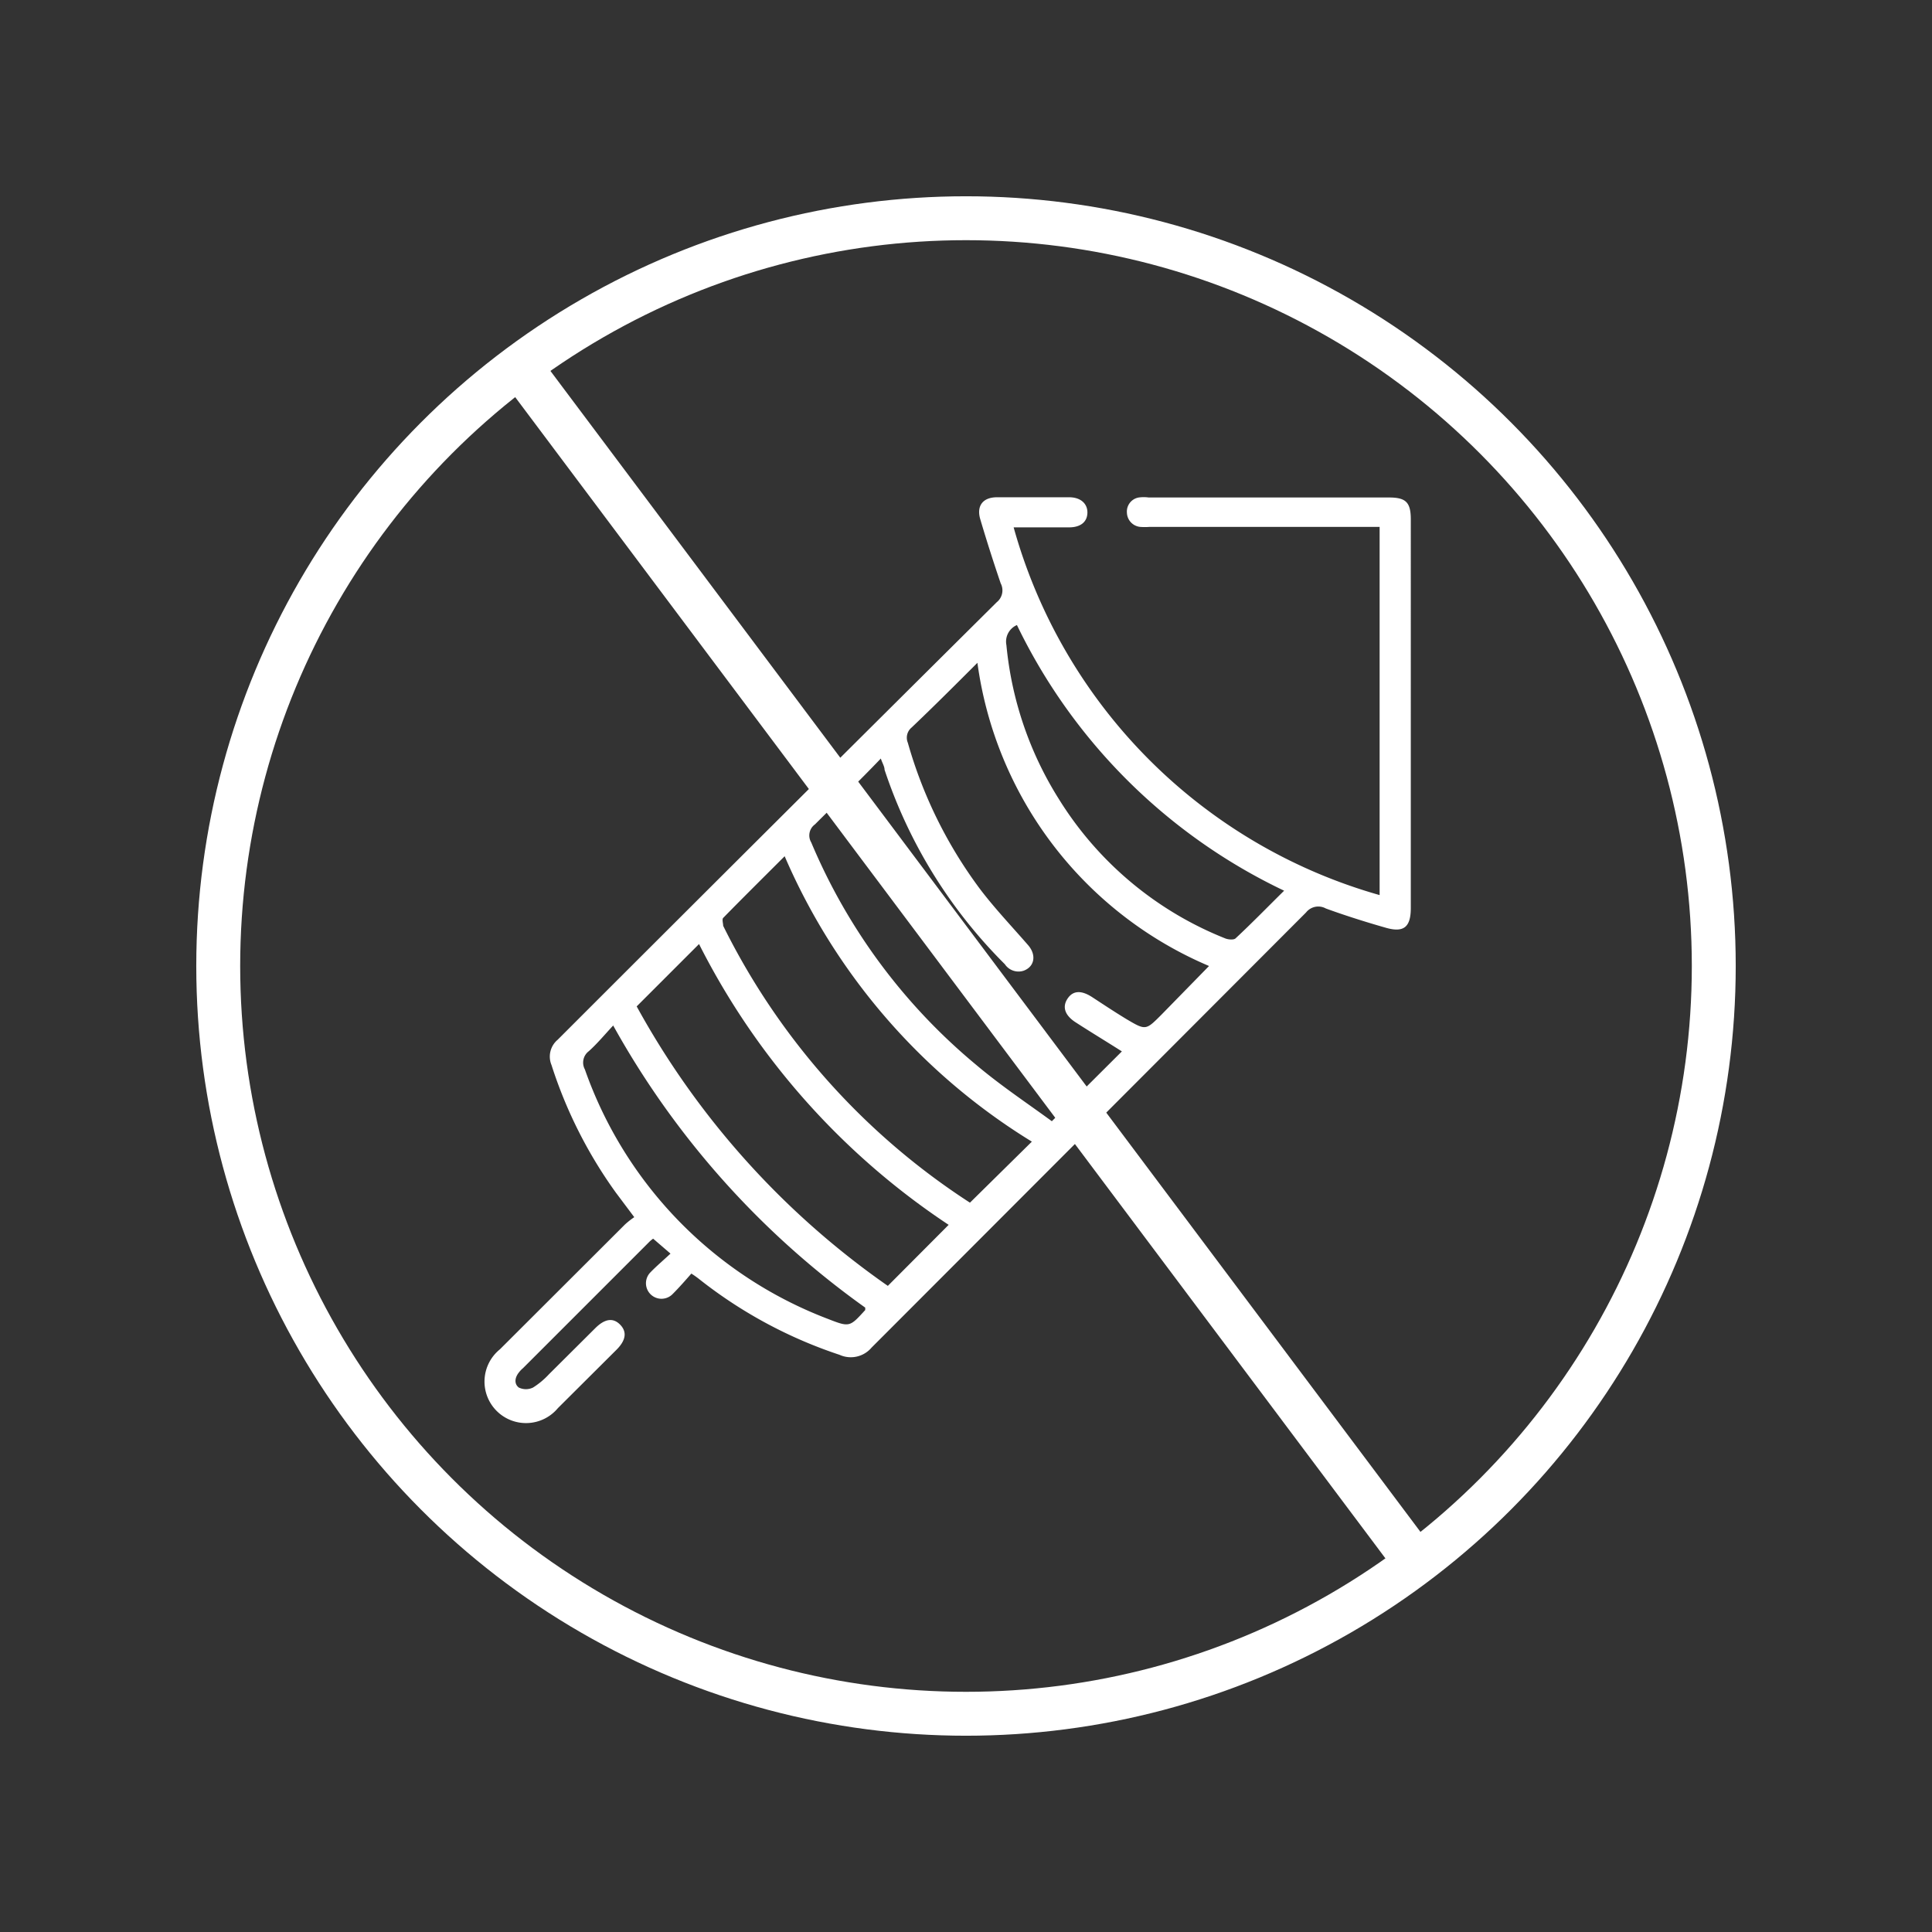
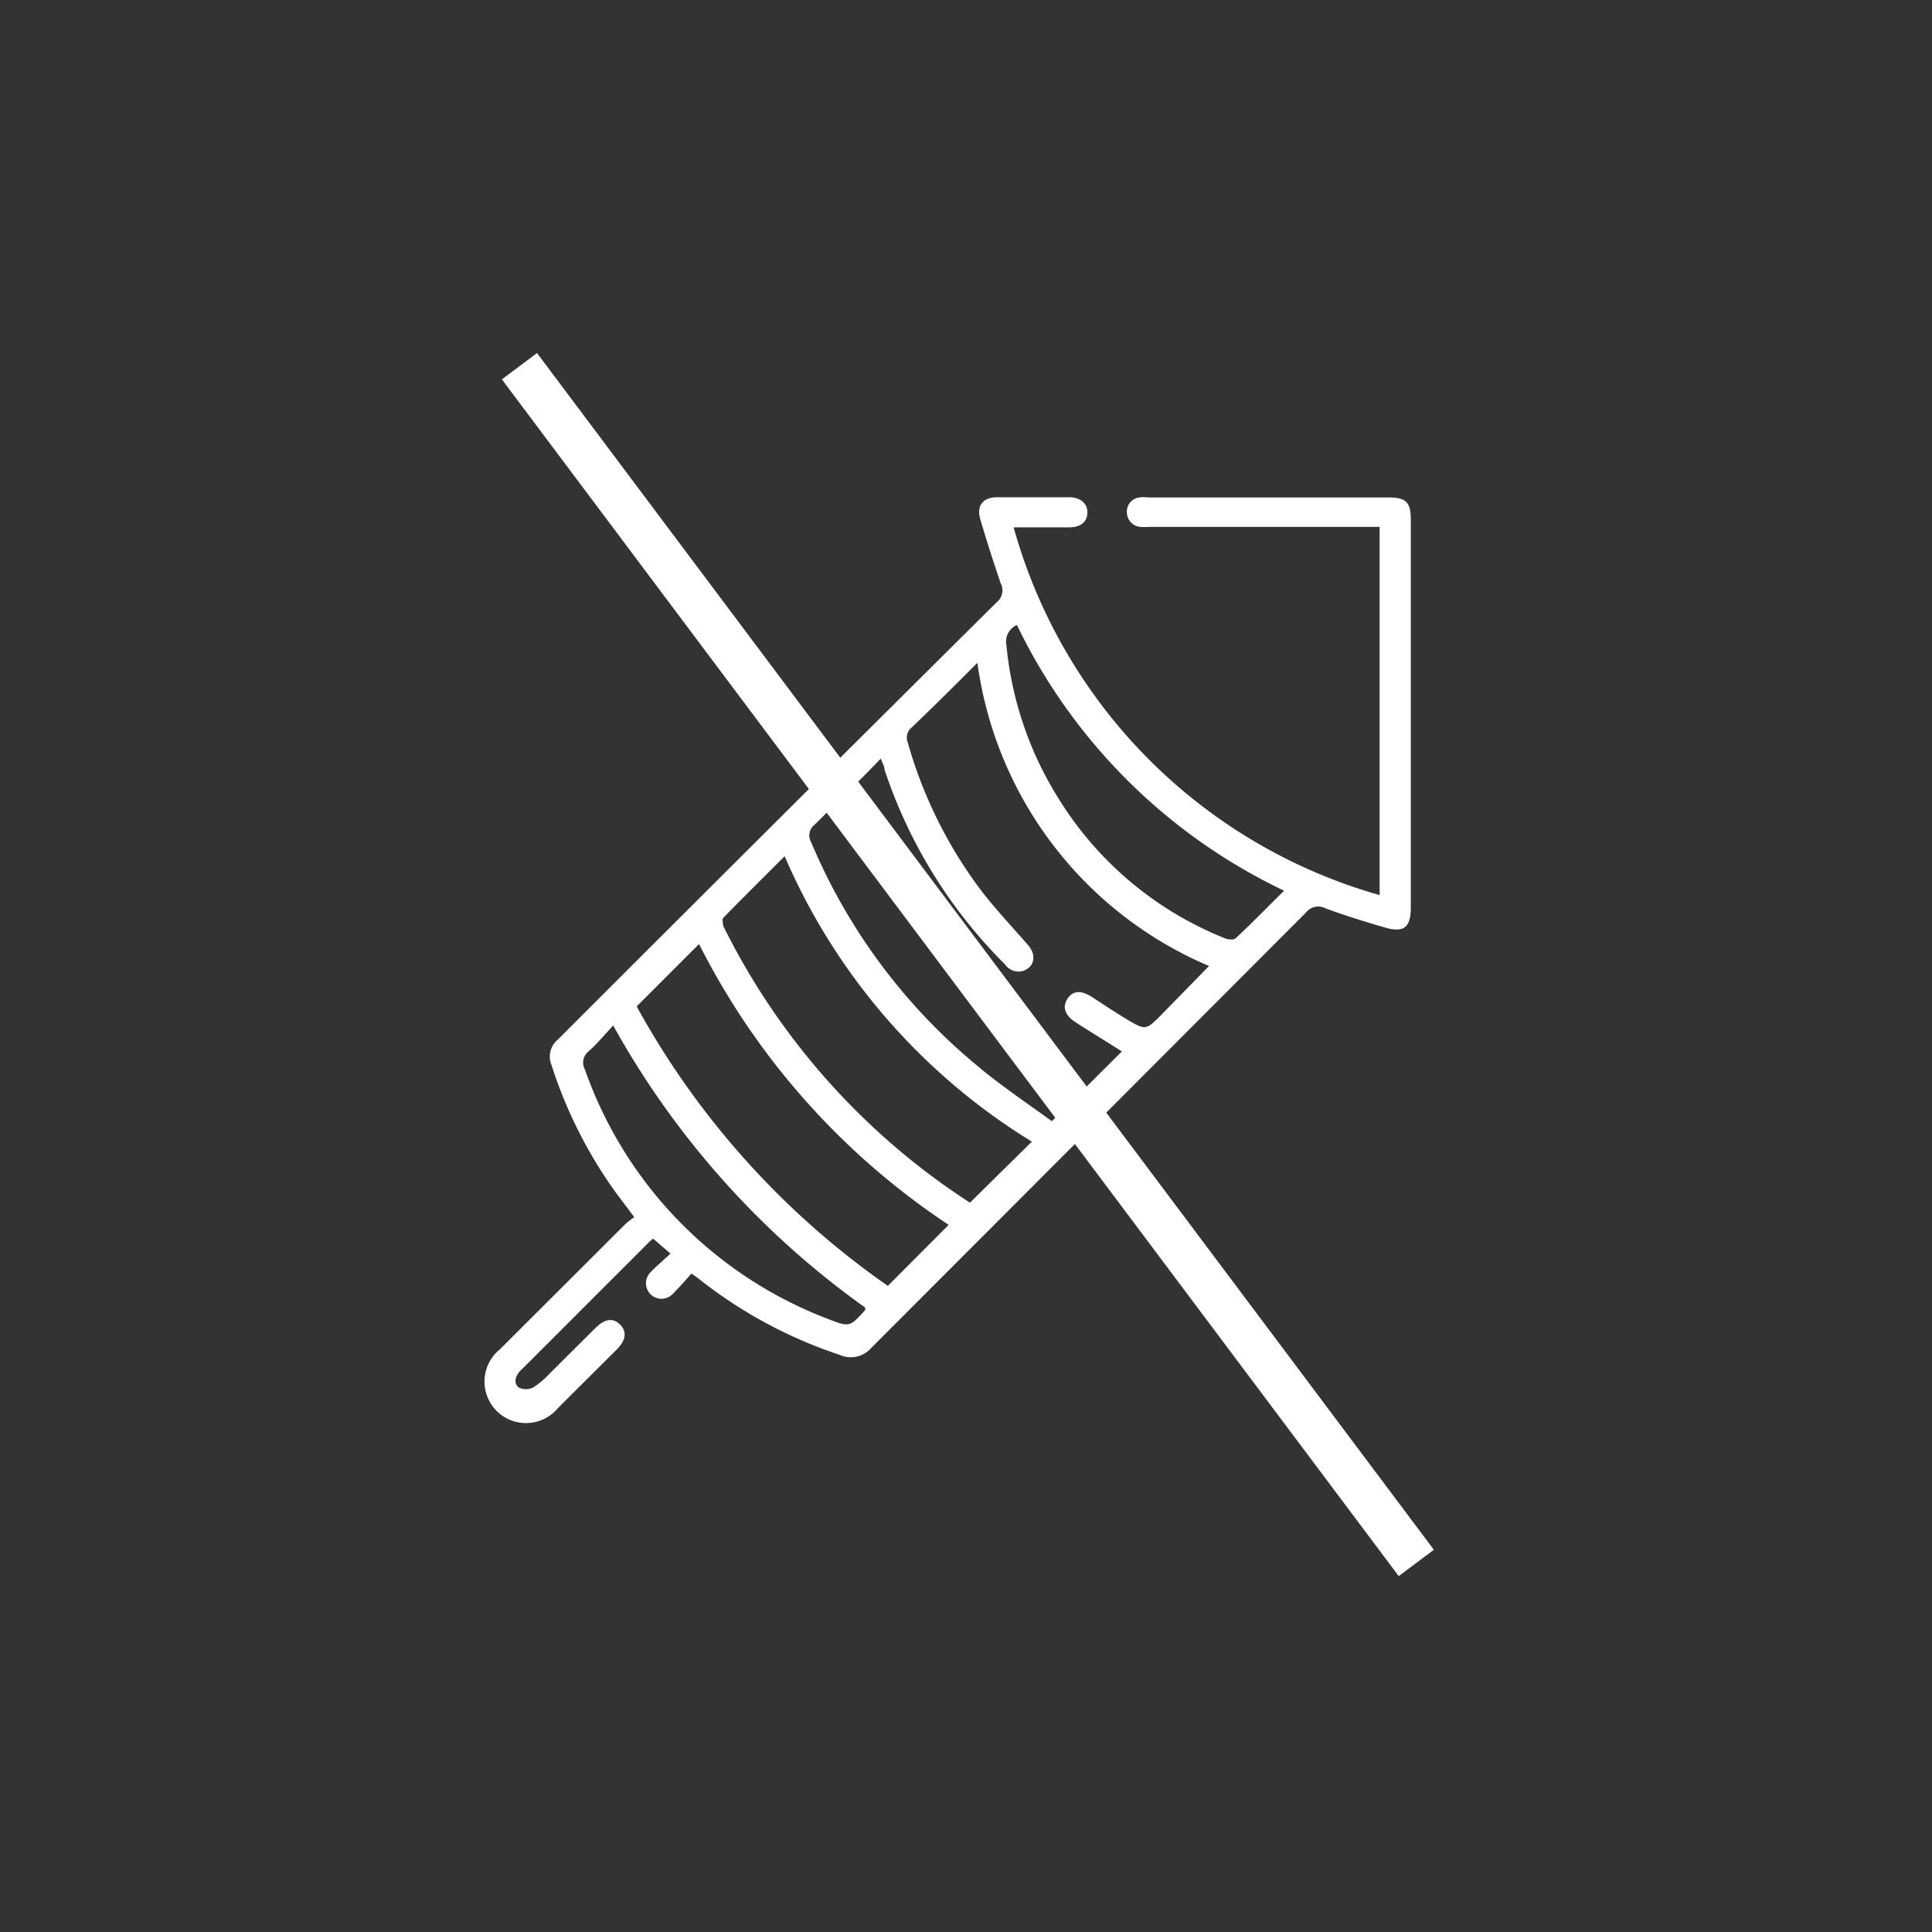
<svg xmlns="http://www.w3.org/2000/svg" id="Capa_1" data-name="Capa 1" viewBox="0 0 88 88">
  <rect x="0" y="0" width="88" height="88" fill="#333333" stroke="none" />
  <defs>
    <style>.cls-1{fill:#fff;}.cls-2{fill:none;stroke:#fff;stroke-miterlimit:10;stroke-width:2px;}</style>
  </defs>
  <path class="cls-1" d="M62.84,40.77V24H52.35a2.8,2.8,0,0,1-.41,0,.67.67,0,0,1-.61-.64.65.65,0,0,1,.54-.7,1.68,1.68,0,0,1,.45,0H63.26c.77,0,1,.21,1,1V41.36c0,.87-.32,1.13-1.13.9s-1.84-.55-2.74-.88a.71.71,0,0,0-.9.18q-9.89,9.91-19.79,19.82a1.24,1.24,0,0,1-1.46.33,20.9,20.9,0,0,1-6.37-3.43,4.09,4.09,0,0,0-.38-.27c-.28.32-.56.64-.86.94a.69.69,0,1,1-1-1c.28-.29.58-.54.91-.85l-.79-.68a1.3,1.3,0,0,0-.2.17l-5.73,5.73a1.21,1.21,0,0,0-.19.2c-.19.24-.21.52,0,.68a.74.74,0,0,0,.65,0A3.58,3.58,0,0,0,25,62.6l2.11-2.1c.44-.44.82-.49,1.14-.16s.25.71-.15,1.12l-2.69,2.68a1.89,1.89,0,1,1-2.64-2.68l5.7-5.69a3.85,3.85,0,0,1,.42-.33l-.84-1.12a20.75,20.75,0,0,1-2.93-5.81,1,1,0,0,1,.28-1.15q10-10,20-19.93a.69.69,0,0,0,.18-.86c-.34-1-.64-1.94-.93-2.92-.18-.61.12-1,.76-1h3.29c.52,0,.84.29.83.71s-.32.66-.83.66c-.82,0-1.64,0-2.53,0A24.13,24.13,0,0,0,62.84,40.77ZM44.52,30.19c-1,1-2,2-3,2.95a.6.6,0,0,0-.17.69,20.45,20.45,0,0,0,3.3,6.68c.67.88,1.44,1.69,2.17,2.53.4.45.31,1-.21,1.18a.75.75,0,0,1-.84-.3,22.51,22.51,0,0,1-5.48-8.86c0-.15-.1-.3-.17-.51-1,1.05-2,2-3,3a.62.62,0,0,0-.17.82A26.52,26.52,0,0,0,44.46,48.5c1.11.94,2.33,1.75,3.45,2.57l3.19-3.18c-.69-.44-1.42-.88-2.13-1.34-.48-.32-.59-.7-.34-1.07s.63-.38,1.12-.06,1,.66,1.56,1c.88.52.88.51,1.59-.2L55.07,44A17.57,17.57,0,0,1,44.52,30.19Zm-.34,24.59L47,52A28.46,28.46,0,0,1,35.74,39c-1,1-1.89,1.88-2.8,2.81-.06.06,0,.26,0,.36A31.83,31.83,0,0,0,44.18,54.78Zm-3.74,3.79,2.77-2.78A33.4,33.4,0,0,1,31.84,43L29,45.84A37.5,37.5,0,0,0,40.44,58.57Zm5.88-30.1a.82.82,0,0,0-.48.91,16,16,0,0,0,2.38,7,15.78,15.78,0,0,0,7.58,6.36c.14.06.4.08.48,0,.74-.69,1.45-1.42,2.21-2.17A25.83,25.83,0,0,1,46.32,28.47ZM27.93,46.71c-.4.43-.73.83-1.11,1.17a.65.65,0,0,0-.18.83A18.83,18.83,0,0,0,37.7,60.07c1,.39,1,.38,1.71-.4,0,0,0-.05,0-.11A39,39,0,0,1,27.93,46.71Z" />
-   <circle class="cls-2" cx="44" cy="44" r="34.06" />
  <line class="cls-2" x1="23.66" y1="16.68" x2="64.51" y2="71.19" />
</svg>